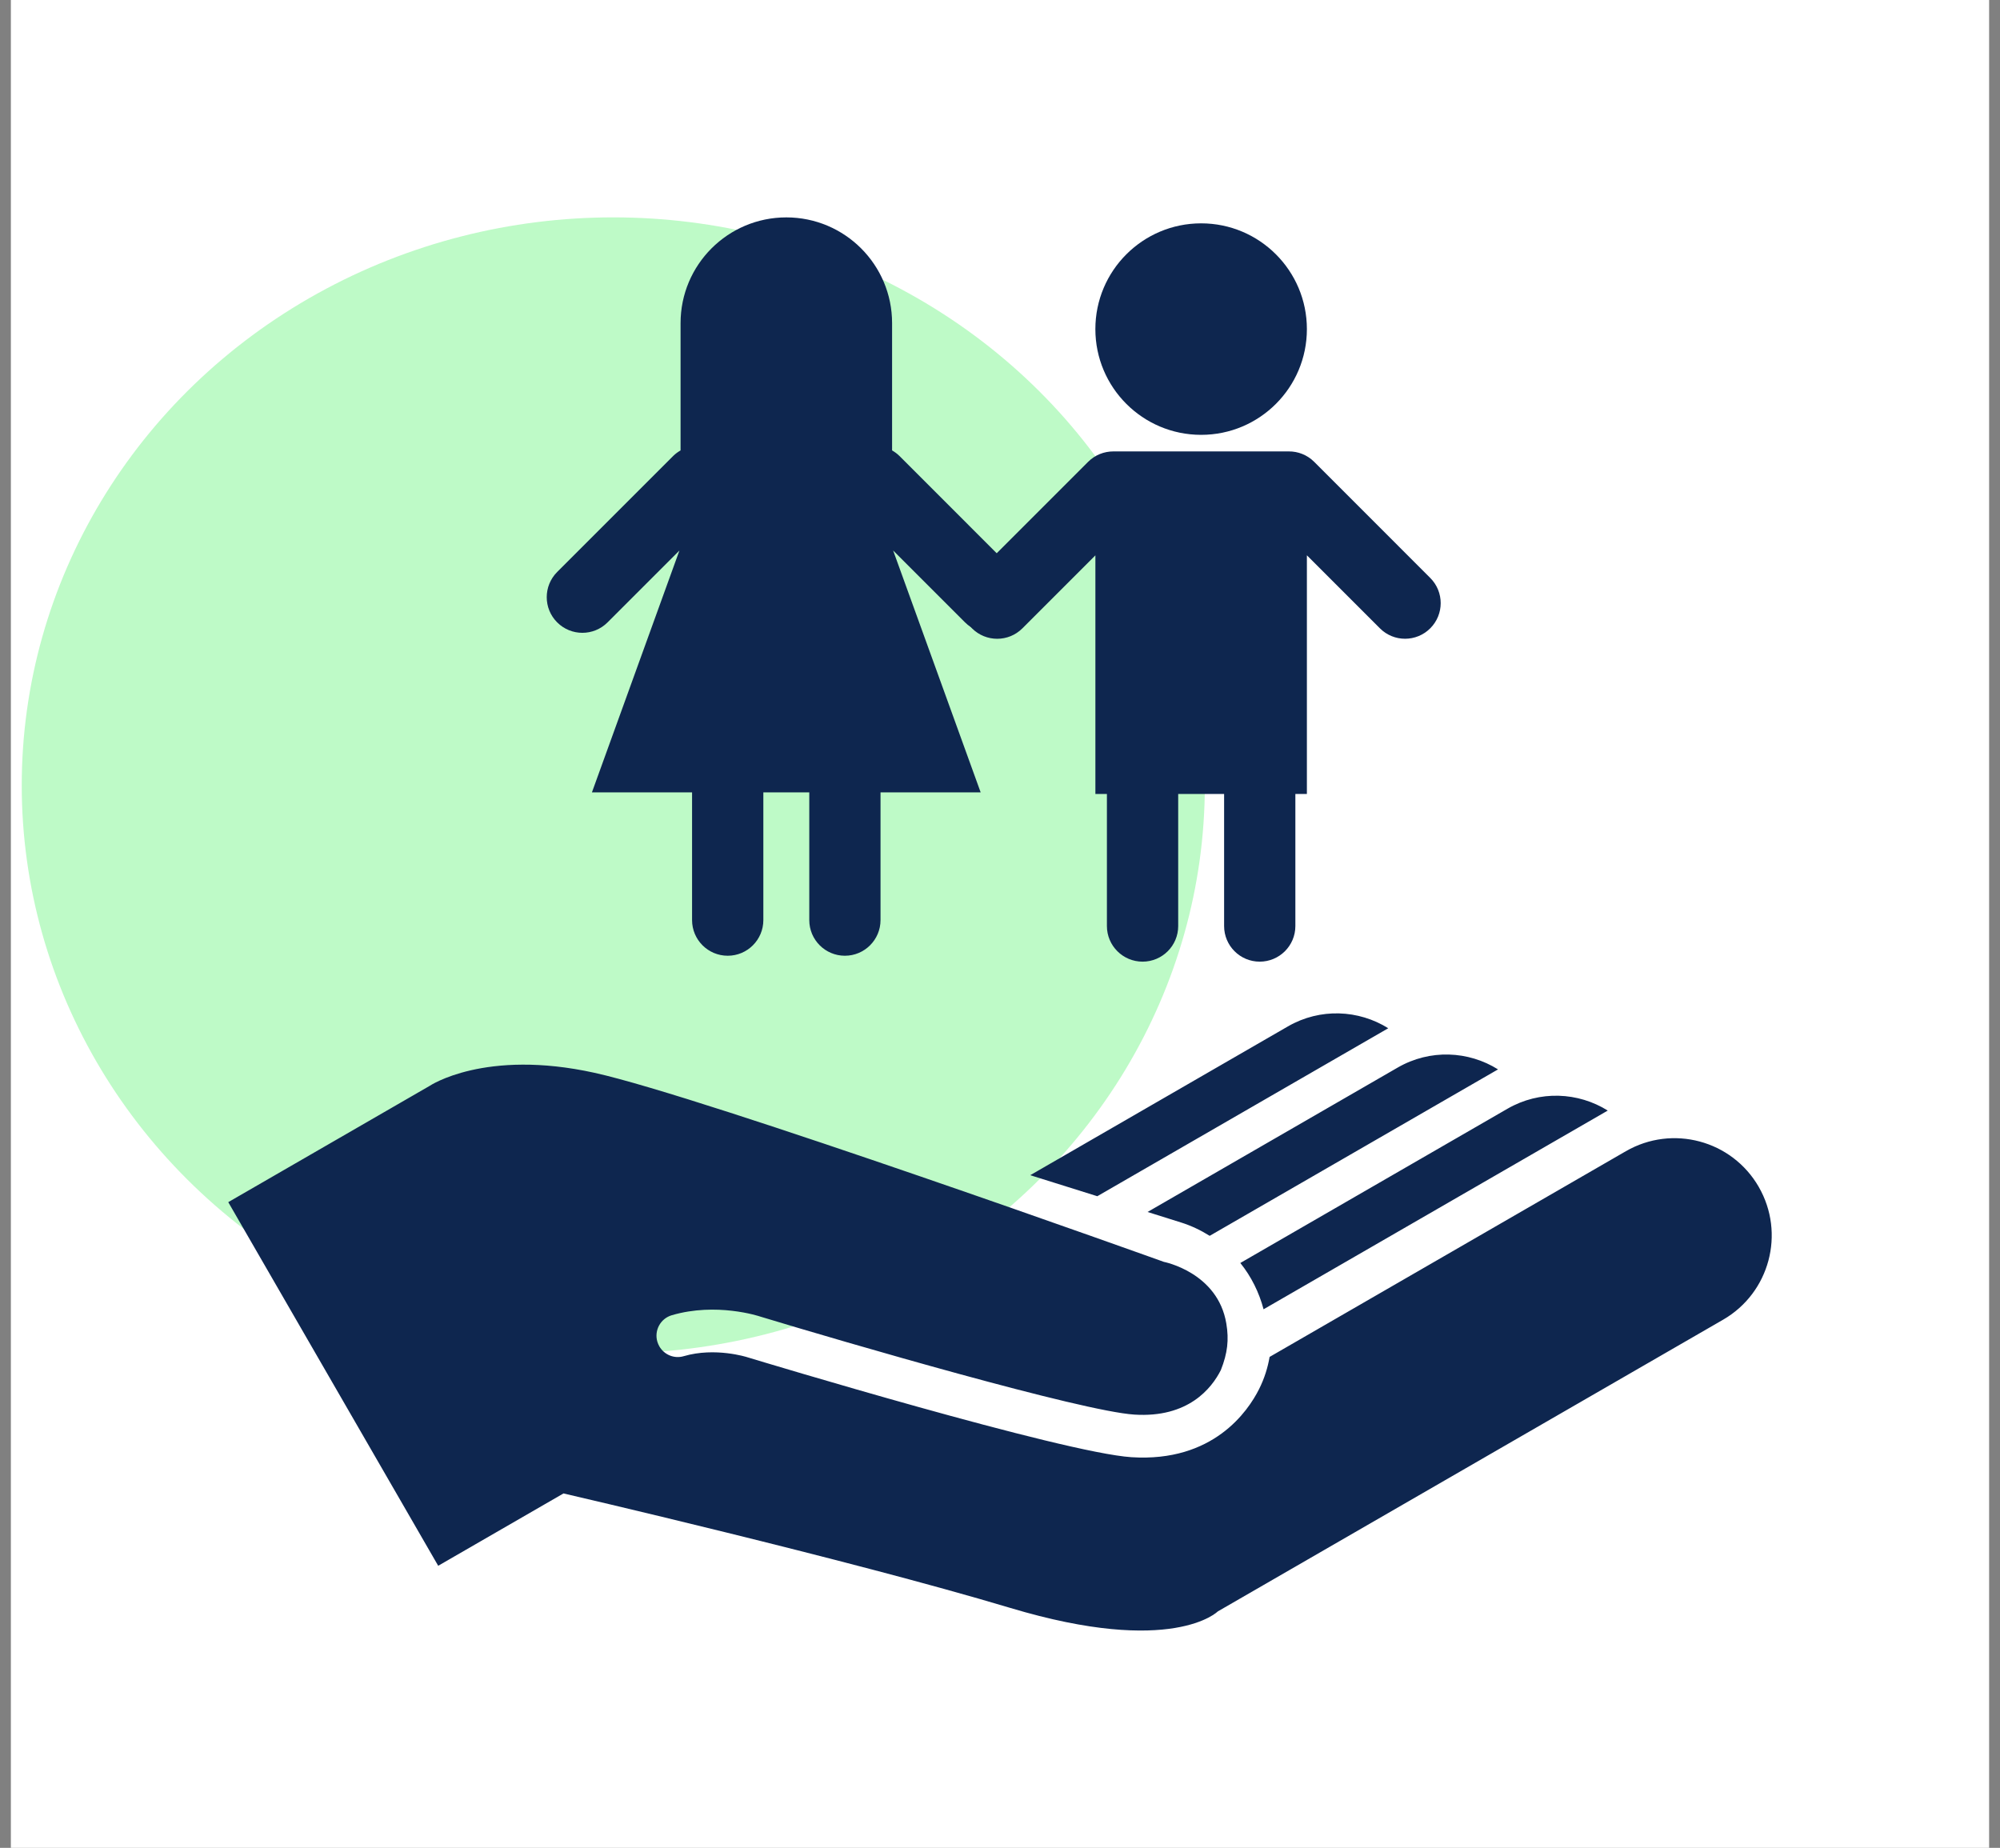
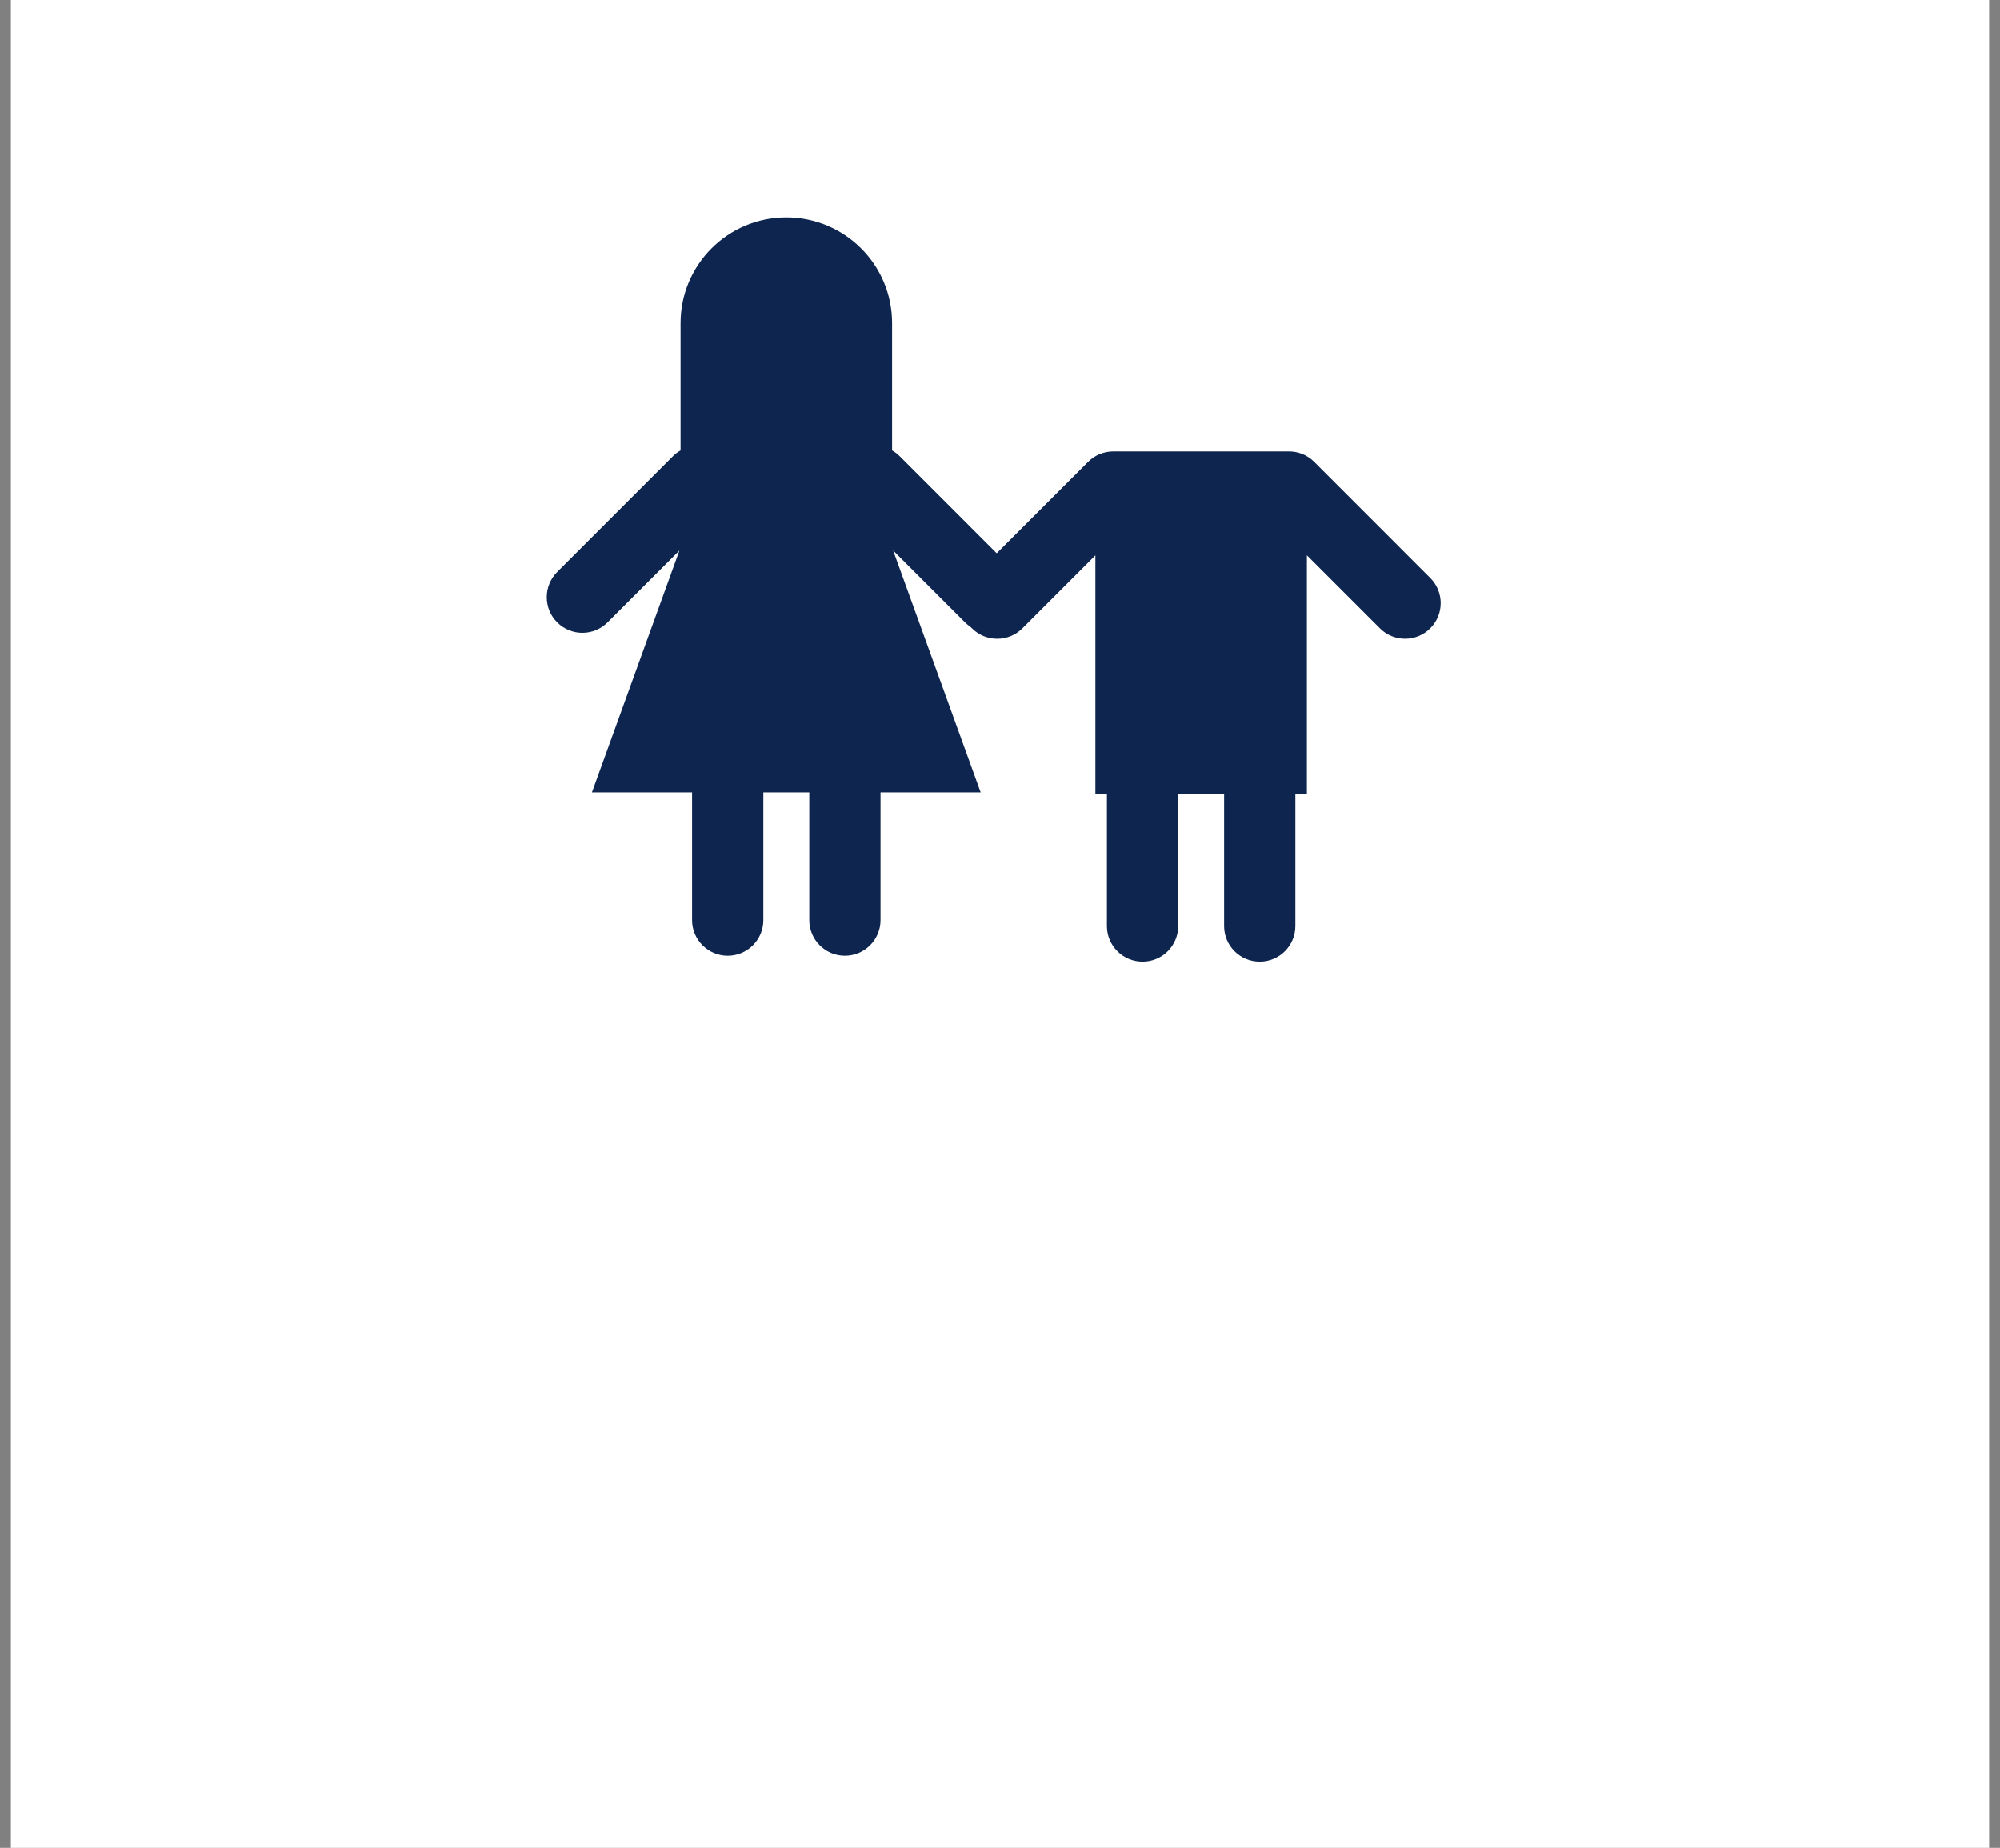
<svg xmlns="http://www.w3.org/2000/svg" width="92" height="85" viewBox="0 0 92 85" fill="none">
  <rect x="0" y="0" width="92" height="85" fill="#808080" stroke="none" />
  <rect width="91" height="85" transform="translate(0.5)" fill="white" />
-   <ellipse cx="28.211" cy="36.127" rx="27.211" ry="26.128" fill="#BEFAC7" />
-   <path fill-rule="evenodd" clip-rule="evenodd" d="M80.9 54.593C79.665 52.454 76.93 51.721 74.789 52.956L58.402 62.418C58.32 62.891 58.173 63.389 57.917 63.9C57.403 64.923 55.803 67.273 52.047 67.031C48.9 66.828 34.986 62.618 34.371 62.431C34.356 62.426 32.901 61.961 31.456 62.383C31.012 62.516 30.552 62.317 30.33 61.933C30.293 61.867 30.261 61.794 30.238 61.718C30.086 61.198 30.383 60.652 30.904 60.5C32.954 59.898 34.911 60.541 34.964 60.56C38.928 61.763 49.748 64.914 52.175 65.071C54.66 65.232 55.738 63.86 56.16 63.022C56.467 62.245 56.537 61.632 56.411 60.883C56.019 58.526 53.537 58.046 53.537 58.046C53.537 58.045 32.406 50.466 27.351 49.35C22.297 48.235 19.761 49.952 19.761 49.952L10.5 55.299L20.157 72.026L25.921 68.698C25.921 68.698 39.009 71.726 46.475 73.965C53.941 76.206 56.016 74.127 56.016 74.127L79.263 60.706C81.402 59.47 82.135 56.734 80.9 54.594L80.9 54.593ZM58.124 60.227L73.957 51.086C72.599 50.237 70.828 50.145 69.343 51.002L57.055 58.097C57.558 58.721 57.919 59.45 58.124 60.227L58.124 60.227ZM54.321 56.232C54.8 56.382 55.24 56.594 55.646 56.848L68.909 49.192C67.551 48.341 65.78 48.25 64.294 49.108L52.788 55.751L54.321 56.232ZM63.859 47.299C62.501 46.449 60.73 46.357 59.245 47.214L47.391 54.059L50.476 55.026L63.859 47.299Z" fill="#0E264F" />
  <path d="M41.37 20.97C41.268 20.868 41.154 20.789 41.036 20.719V14.865C41.036 12.178 38.858 10 36.171 10C33.484 10 31.306 12.178 31.306 14.865V20.72C31.187 20.788 31.074 20.869 30.971 20.97L25.63 26.311C24.99 26.953 24.99 27.99 25.63 28.629C26.27 29.27 27.309 29.27 27.948 28.629L31.254 25.323L27.229 36.448H31.835V42.324C31.835 43.23 32.57 43.964 33.475 43.964C34.38 43.964 35.114 43.229 35.114 42.324V36.448H37.227V42.324C37.227 43.23 37.96 43.964 38.865 43.964C39.769 43.964 40.504 43.229 40.504 42.324V36.448H45.11L41.084 25.322L44.392 28.63C45.032 29.27 46.069 29.269 46.71 28.63C47.35 27.99 47.35 26.952 46.71 26.311L41.37 20.97Z" fill="#0E264F" />
  <path d="M65.791 26.585L60.452 21.244C60.129 20.922 59.706 20.763 59.288 20.765H51.214C50.793 20.765 50.371 20.925 50.054 21.244L44.712 26.586C44.072 27.225 44.072 28.263 44.712 28.904C45.352 29.544 46.39 29.544 47.03 28.904L50.388 25.546V36.523H50.918V42.598C50.918 43.502 51.653 44.236 52.559 44.236C53.464 44.236 54.197 43.502 54.197 42.598V36.523H56.309V42.598C56.309 43.502 57.041 44.236 57.947 44.236C58.852 44.236 59.587 43.502 59.587 42.598V36.523H60.117V25.544L63.475 28.902C64.115 29.544 65.153 29.542 65.792 28.902C66.432 28.262 66.432 27.225 65.791 26.585Z" fill="#0E264F" />
-   <path d="M60.117 15.139C60.117 17.826 57.939 20.003 55.252 20.003C52.566 20.003 50.387 17.826 50.387 15.139C50.387 12.452 52.566 10.274 55.252 10.274C57.939 10.274 60.117 12.452 60.117 15.139Z" fill="#0E264F" />
</svg>